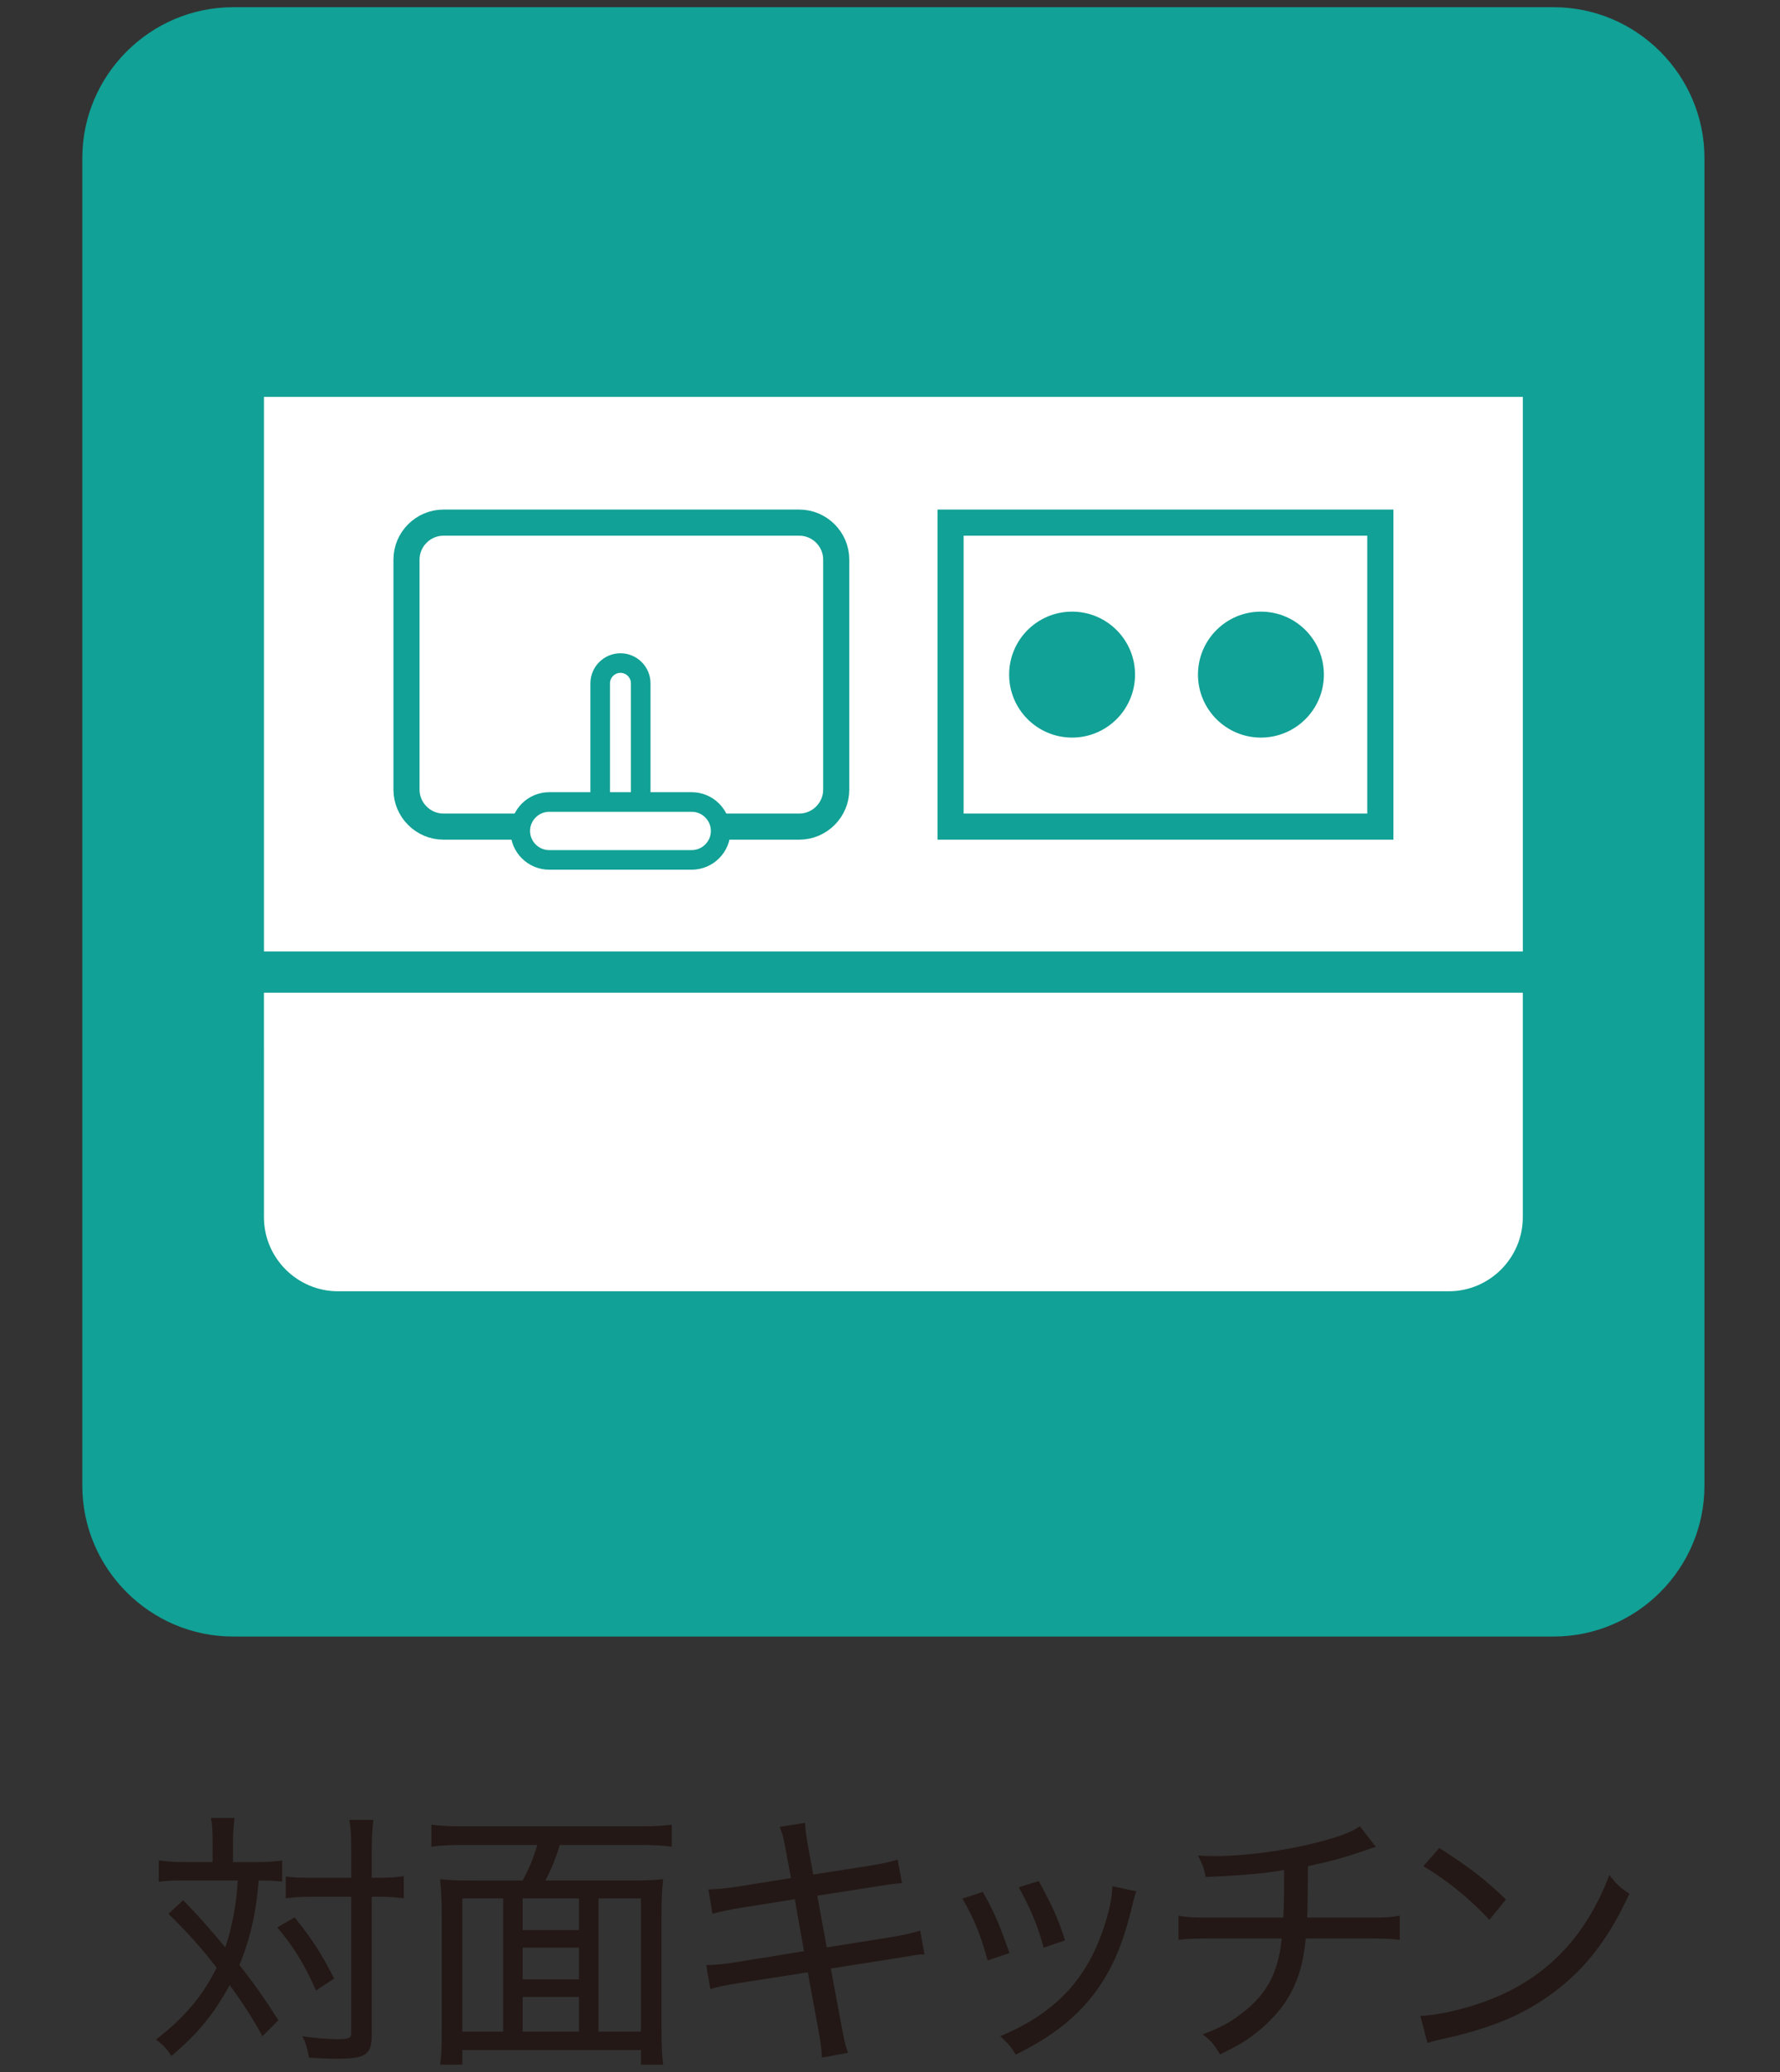
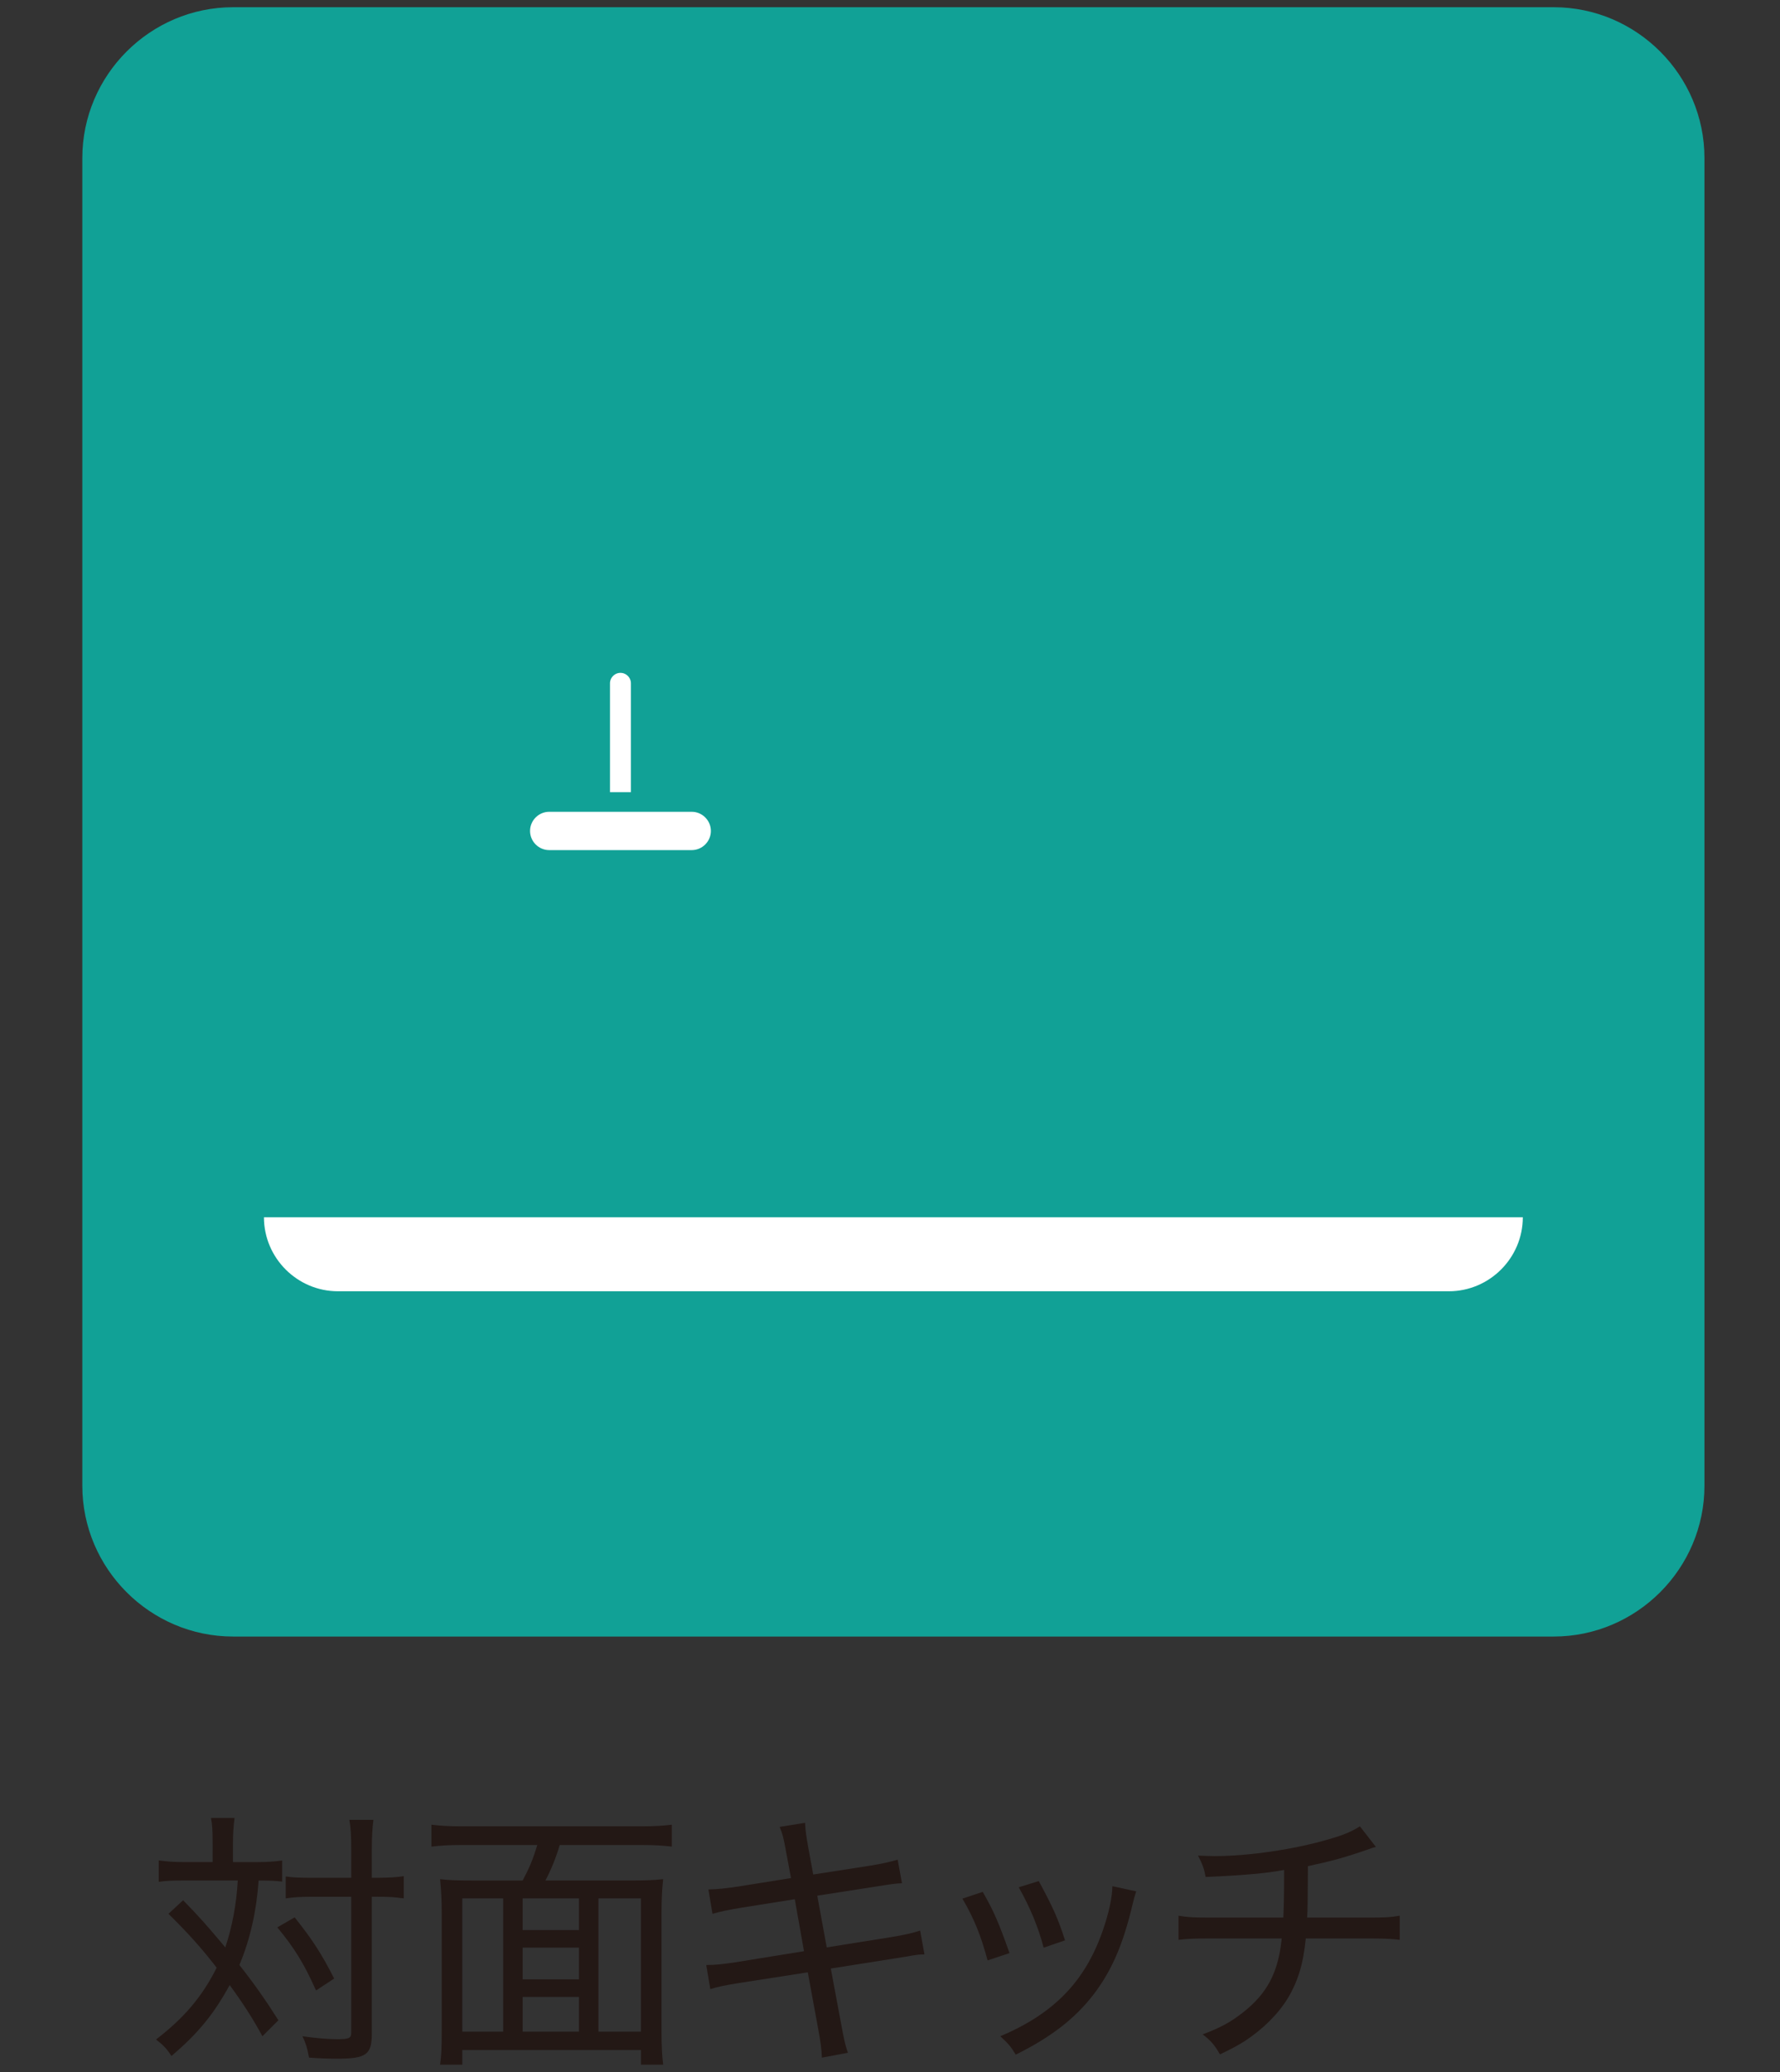
<svg xmlns="http://www.w3.org/2000/svg" enable-background="new 0 0 82.167 95.613" viewBox="0 0 82.167 95.613">
  <rect x="0" y="0" width="82.167" height="95.613" fill="#333333" stroke="none" />
  <g fill="#231815">
    <path d="m9.815 85.124c0-.662-.013-.912-.075-1.237h1.087c-.05.388-.074.712-.074 1.237v.8h1.111c.488 0 .801-.025 1.162-.075v.975c-.287-.037-.587-.05-1.087-.05-.1 1.412-.388 2.699-.888 3.899.7.887 1.188 1.587 1.801 2.549l-.738.737c-.449-.824-.899-1.524-1.512-2.361-.725 1.324-1.438 2.212-2.688 3.273-.225-.35-.375-.499-.712-.762 1.274-.975 2.124-1.962 2.8-3.312-.725-.938-1.338-1.612-2.225-2.487l.675-.625c.737.75 1.087 1.149 1.949 2.175.312-.938.513-1.975.575-3.087h-2.524c-.5 0-.8.013-1.125.062v-.987c.375.05.7.075 1.175.075h1.312zm3.786 3.349c.837 1.05 1.237 1.675 1.825 2.824l-.838.551c-.562-1.263-1.012-1.975-1.787-2.912zm.763-.949c-.5 0-.838.024-1.175.075v-1.013c.312.05.638.062 1.187.062h1.838v-1.287c0-.662-.025-1.05-.088-1.387h1.112c-.05.387-.075.787-.075 1.387v1.287h.263c.513 0 .899-.025 1.212-.075v1.025c-.05-.013-.1-.013-.125-.013-.324-.05-.625-.062-1.087-.062h-.263v6.323c0 .962-.262 1.149-1.587 1.149-.45 0-.812-.012-1.312-.05-.076-.438-.15-.662-.301-.987.562.088 1.2.138 1.6.138.551 0 .65-.05.65-.3v-6.273z" />
    <path d="m24.127 86.773c.312-.587.475-.975.674-1.637h-3.499c-.575 0-.962.024-1.388.074v-1.012c.413.05.812.075 1.375.075h8.348c.538 0 .988-.025 1.375-.075v1.012c-.387-.05-.824-.074-1.375-.074h-3.799c-.162.55-.399 1.149-.662 1.637h3.949c.675 0 1.037-.013 1.487-.062-.05.463-.075.888-.075 1.587v5.424c0 .688.025 1.162.075 1.55h-1.024v-.675h-8.248v.675h-1.025c.062-.438.075-.812.075-1.575v-5.411c0-.624-.024-1.05-.075-1.574.412.05.838.062 1.463.062h2.35zm-.9.825h-1.887v6.148h1.887zm.9 0v1.462h2.599v-1.462zm0 3.736h2.599v-1.462h-2.599zm2.599.812h-2.599v1.6h2.599zm.899 1.6h1.963v-6.148h-1.963z" />
    <path d="m36.289 85.461c-.113-.625-.162-.837-.301-1.162l1.176-.188c.012.351.049.588.149 1.15l.226 1.236 2.648-.412c.551-.087.963-.188 1.25-.274l.199 1.087c-.374.025-.387.025-1.249.162l-2.661.413.437 2.387 2.975-.475c.624-.101.987-.188 1.337-.301l.2 1.101c-.25 0-.312.012-.562.05-.062.013-.125.024-.2.037-.15.025-.324.05-.55.088l-3.012.475.476 2.55c.137.737.174.925.312 1.337l-1.2.225c-.013-.388-.062-.75-.175-1.35l-.475-2.587-3.213.5c-.687.112-.912.162-1.287.275l-.188-1.112c.426 0 .75-.038 1.338-.125l3.174-.513-.425-2.399-2.437.388c-.613.1-1.025.188-1.362.287l-.188-1.125c.438-.012.812-.05 1.388-.137l2.424-.388z" />
    <path d="m45.363 87.298c.514.888.75 1.45 1.238 2.825l-1.013.337c-.3-1.125-.625-1.937-1.162-2.85zm7.086-.024c-.074.225-.1.312-.162.575-.438 1.861-.962 3.074-1.799 4.174-.875 1.137-1.988 1.986-3.6 2.786-.225-.375-.35-.512-.713-.85 2.463-1.037 3.912-2.524 4.725-4.861.287-.812.449-1.587.449-2.062zm-4.498-.475c.662 1.225.887 1.725 1.212 2.736l-.987.338c-.237-.913-.612-1.838-1.15-2.787z" />
    <path d="m63.513 85.223c-.149.038-.149.038-.425.138-1.012.35-1.65.524-2.712.75-.013 1.749-.013 1.975-.038 2.374h2.8c.851 0 1.038-.013 1.475-.087v1.112c-.425-.051-.712-.062-1.462-.062h-2.875c-.111 1.162-.361 1.974-.824 2.749-.449.737-1.15 1.437-2.012 1.999-.35.213-.575.338-1.125.601-.262-.45-.4-.612-.8-.925.837-.312 1.287-.562 1.85-1 1.138-.888 1.649-1.875 1.8-3.424h-3.262c-.838 0-1.037.012-1.5.062v-1.112c.438.074.65.087 1.512.087h3.324c.025-.475.038-1.225.038-2.199-.774.149-1.862.25-3.624.325-.075-.4-.125-.538-.35-.987.375.012.562.024.75.024 1.6 0 3.698-.312 5.273-.774.699-.2 1.049-.35 1.449-.6z" />
-     <path d="m65.565 93.021c1-.037 2.5-.425 3.662-.937 2.387-1.062 4.037-2.875 5.062-5.562.35.438.487.575.925.862-1.025 2.225-2.188 3.674-3.861 4.812-1.275.875-2.675 1.425-4.688 1.874-.399.088-.499.113-.773.2zm.875-7.748c1.388.888 2.162 1.487 3.074 2.375l-.762.938c-.938-1-1.938-1.812-3.049-2.475z" />
  </g>
  <path d="m3.8 7.294c0-3.829 3.133-6.961 6.961-6.961h60.958c3.829 0 6.961 3.133 6.961 6.961v61.261c0 3.829-3.133 6.961-6.961 6.961h-60.958c-3.829 0-6.961-3.133-6.961-6.961v-61.261z" fill="#11a196" />
-   <path d="m12.184 56.168c0 1.879 1.537 3.416 3.416 3.416h51.279c1.879 0 3.416-1.537 3.416-3.416v-10.361h-58.112z" fill="#fff" />
-   <path d="m12.184 18.314h58.112v25.59h-58.112z" fill="#fff" />
-   <path d="m43.879 24.116h19.839v14.027h-19.839z" fill="none" stroke="#11a196" stroke-miterlimit="10" stroke-width="1.205" />
+   <path d="m12.184 56.168c0 1.879 1.537 3.416 3.416 3.416h51.279c1.879 0 3.416-1.537 3.416-3.416h-58.112z" fill="#fff" />
  <circle cx="49.489" cy="31.129" fill="#11a196" r="2.906" />
-   <circle cx="58.206" cy="31.129" fill="#11a196" r="2.906" />
-   <path d="m38.602 36.435c0 .939-.769 1.708-1.708 1.708h-16.422c-.939 0-1.708-.769-1.708-1.708v-10.611c0-.939.769-1.708 1.708-1.708h16.422c.939 0 1.708.769 1.708 1.708z" fill="none" stroke="#11a196" stroke-miterlimit="10" stroke-width="1.205" />
  <path d="m28.641 39.546h-0c-.514 0-.935-.421-.935-.935v-7.08c0-.514.421-.935.935-.935h0c.514 0 .935.421.935.935v7.08c0 .514-.421.935-.935.935z" fill="#fff" stroke="#11a196" stroke-miterlimit="10" stroke-width=".904" />
  <path d="m31.931 39.679h-6.579c-.735 0-1.336-.601-1.336-1.336v-0c0-.735.601-1.336 1.336-1.336h6.579c.735 0 1.336.601 1.336 1.336v0c0 .735-.601 1.336-1.336 1.336z" fill="#fff" stroke="#11a196" stroke-miterlimit="10" stroke-width=".904" />
</svg>